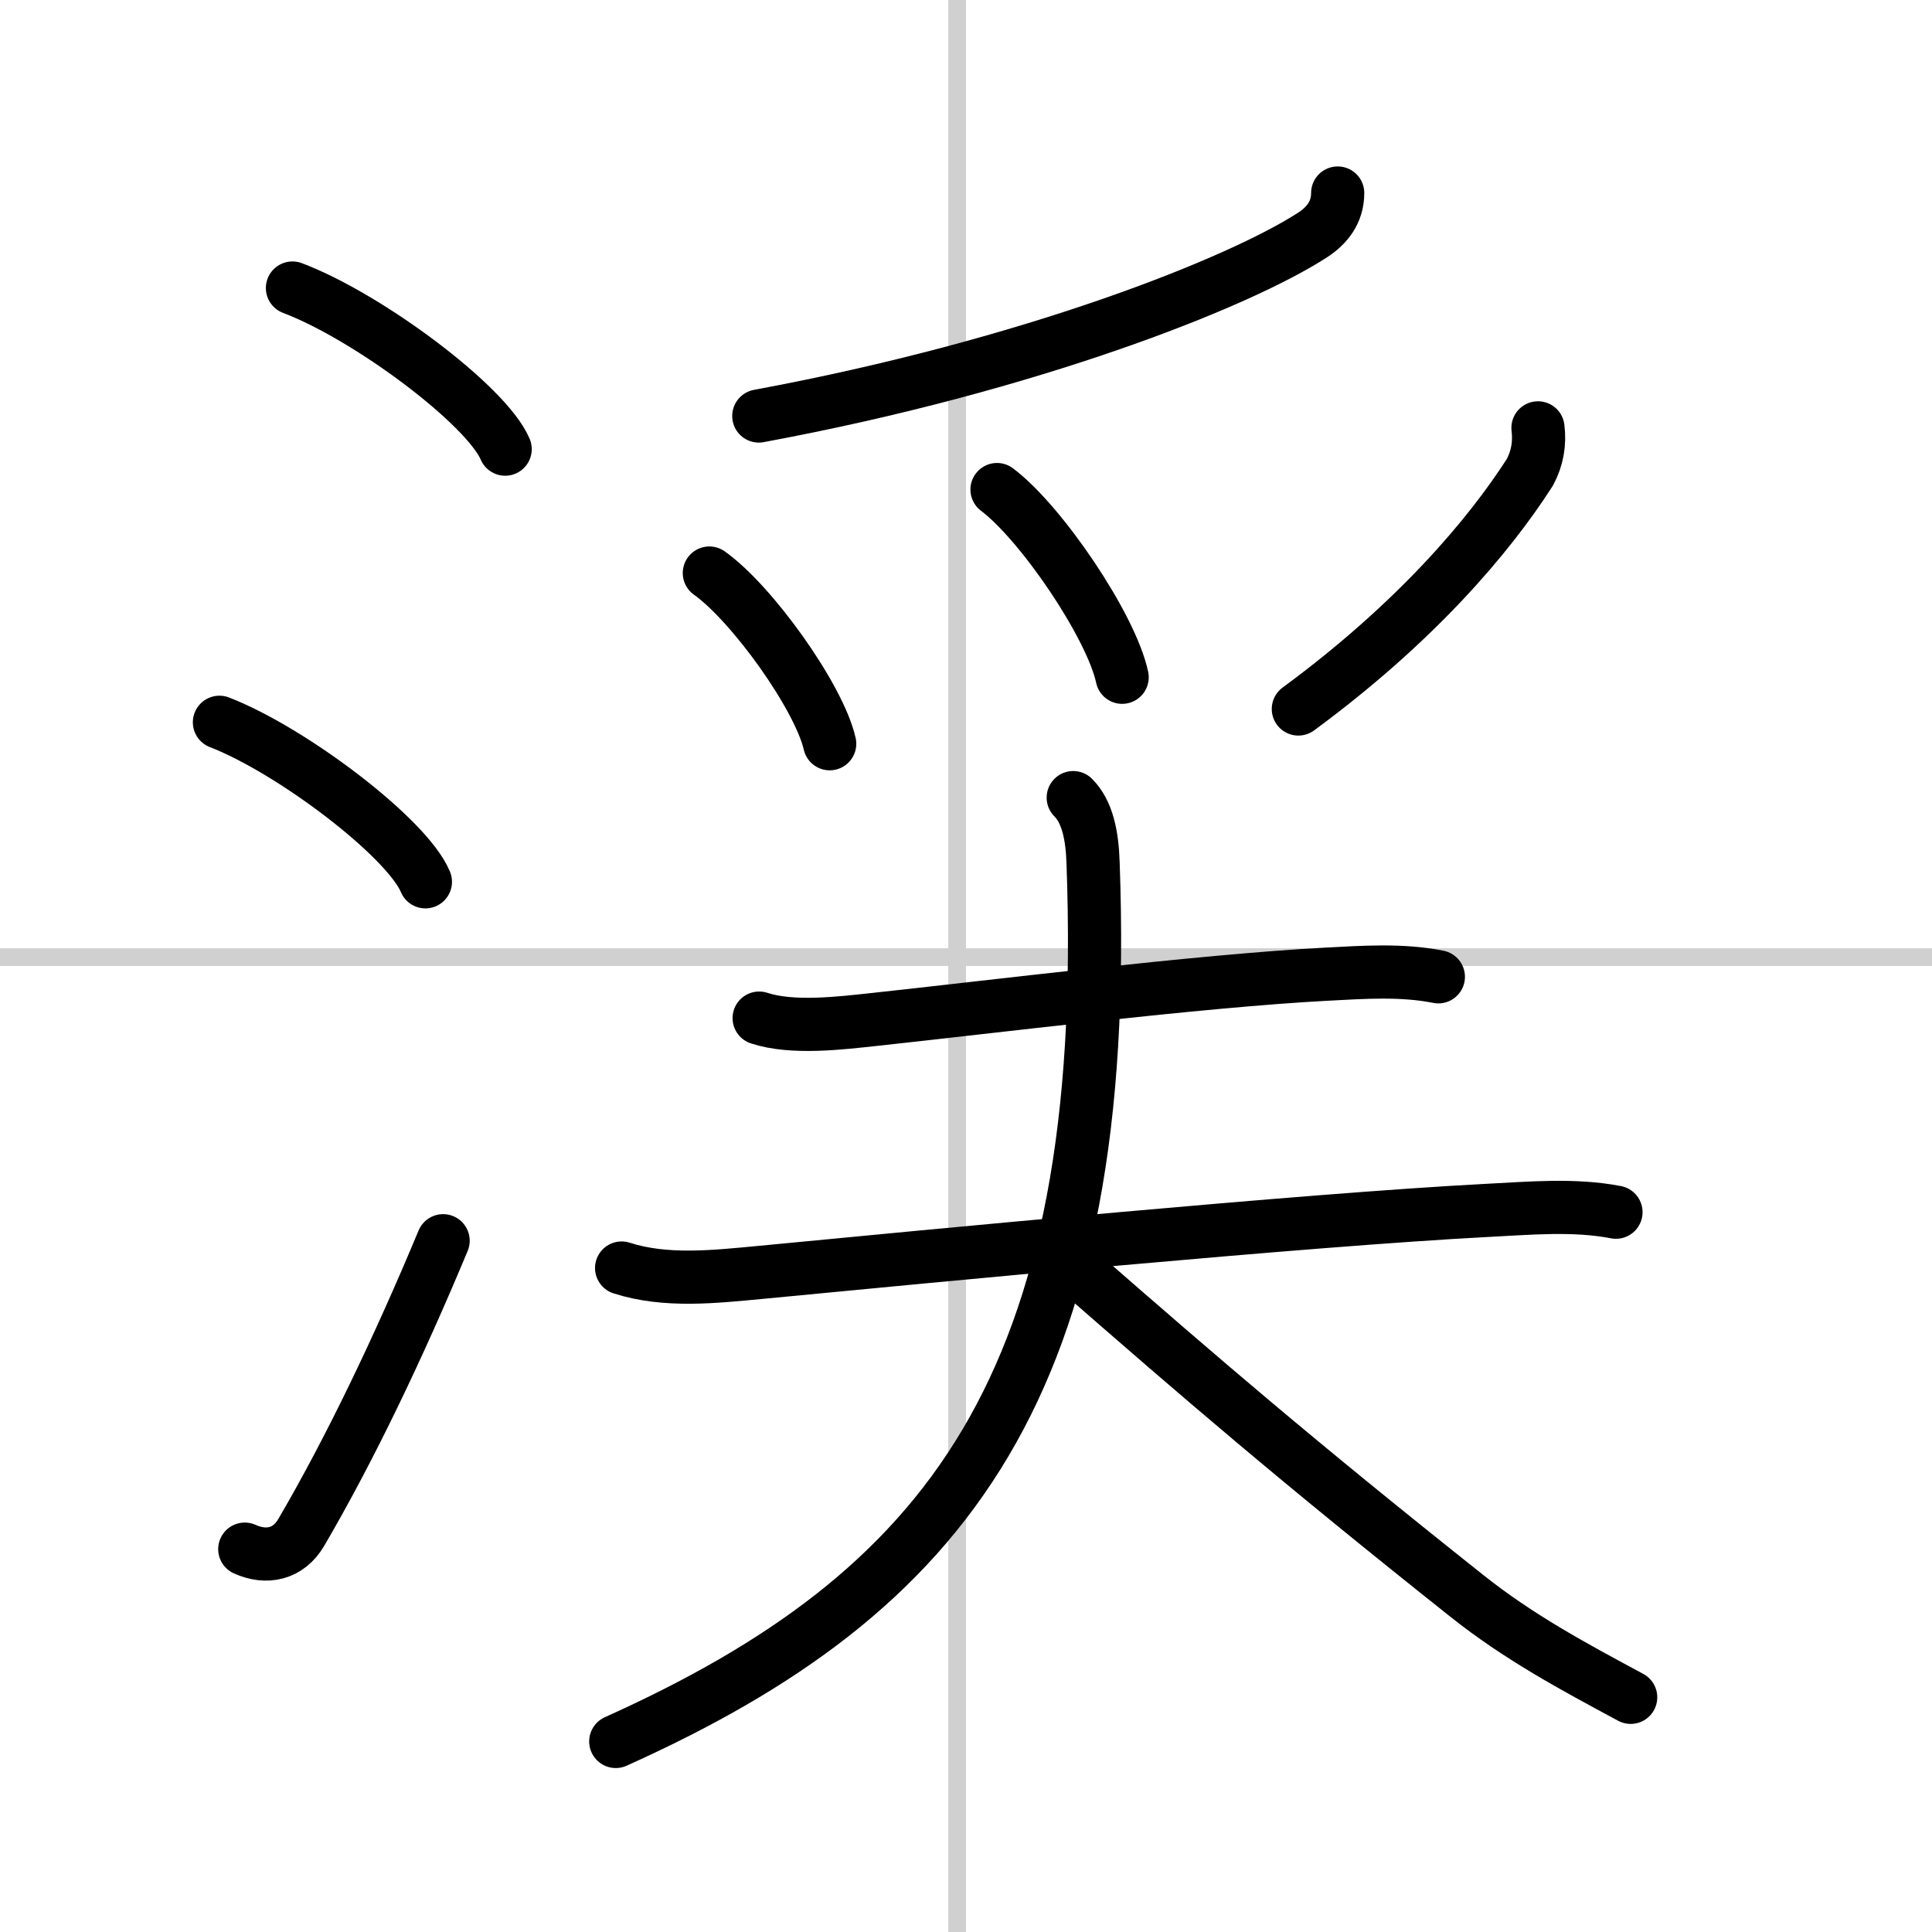
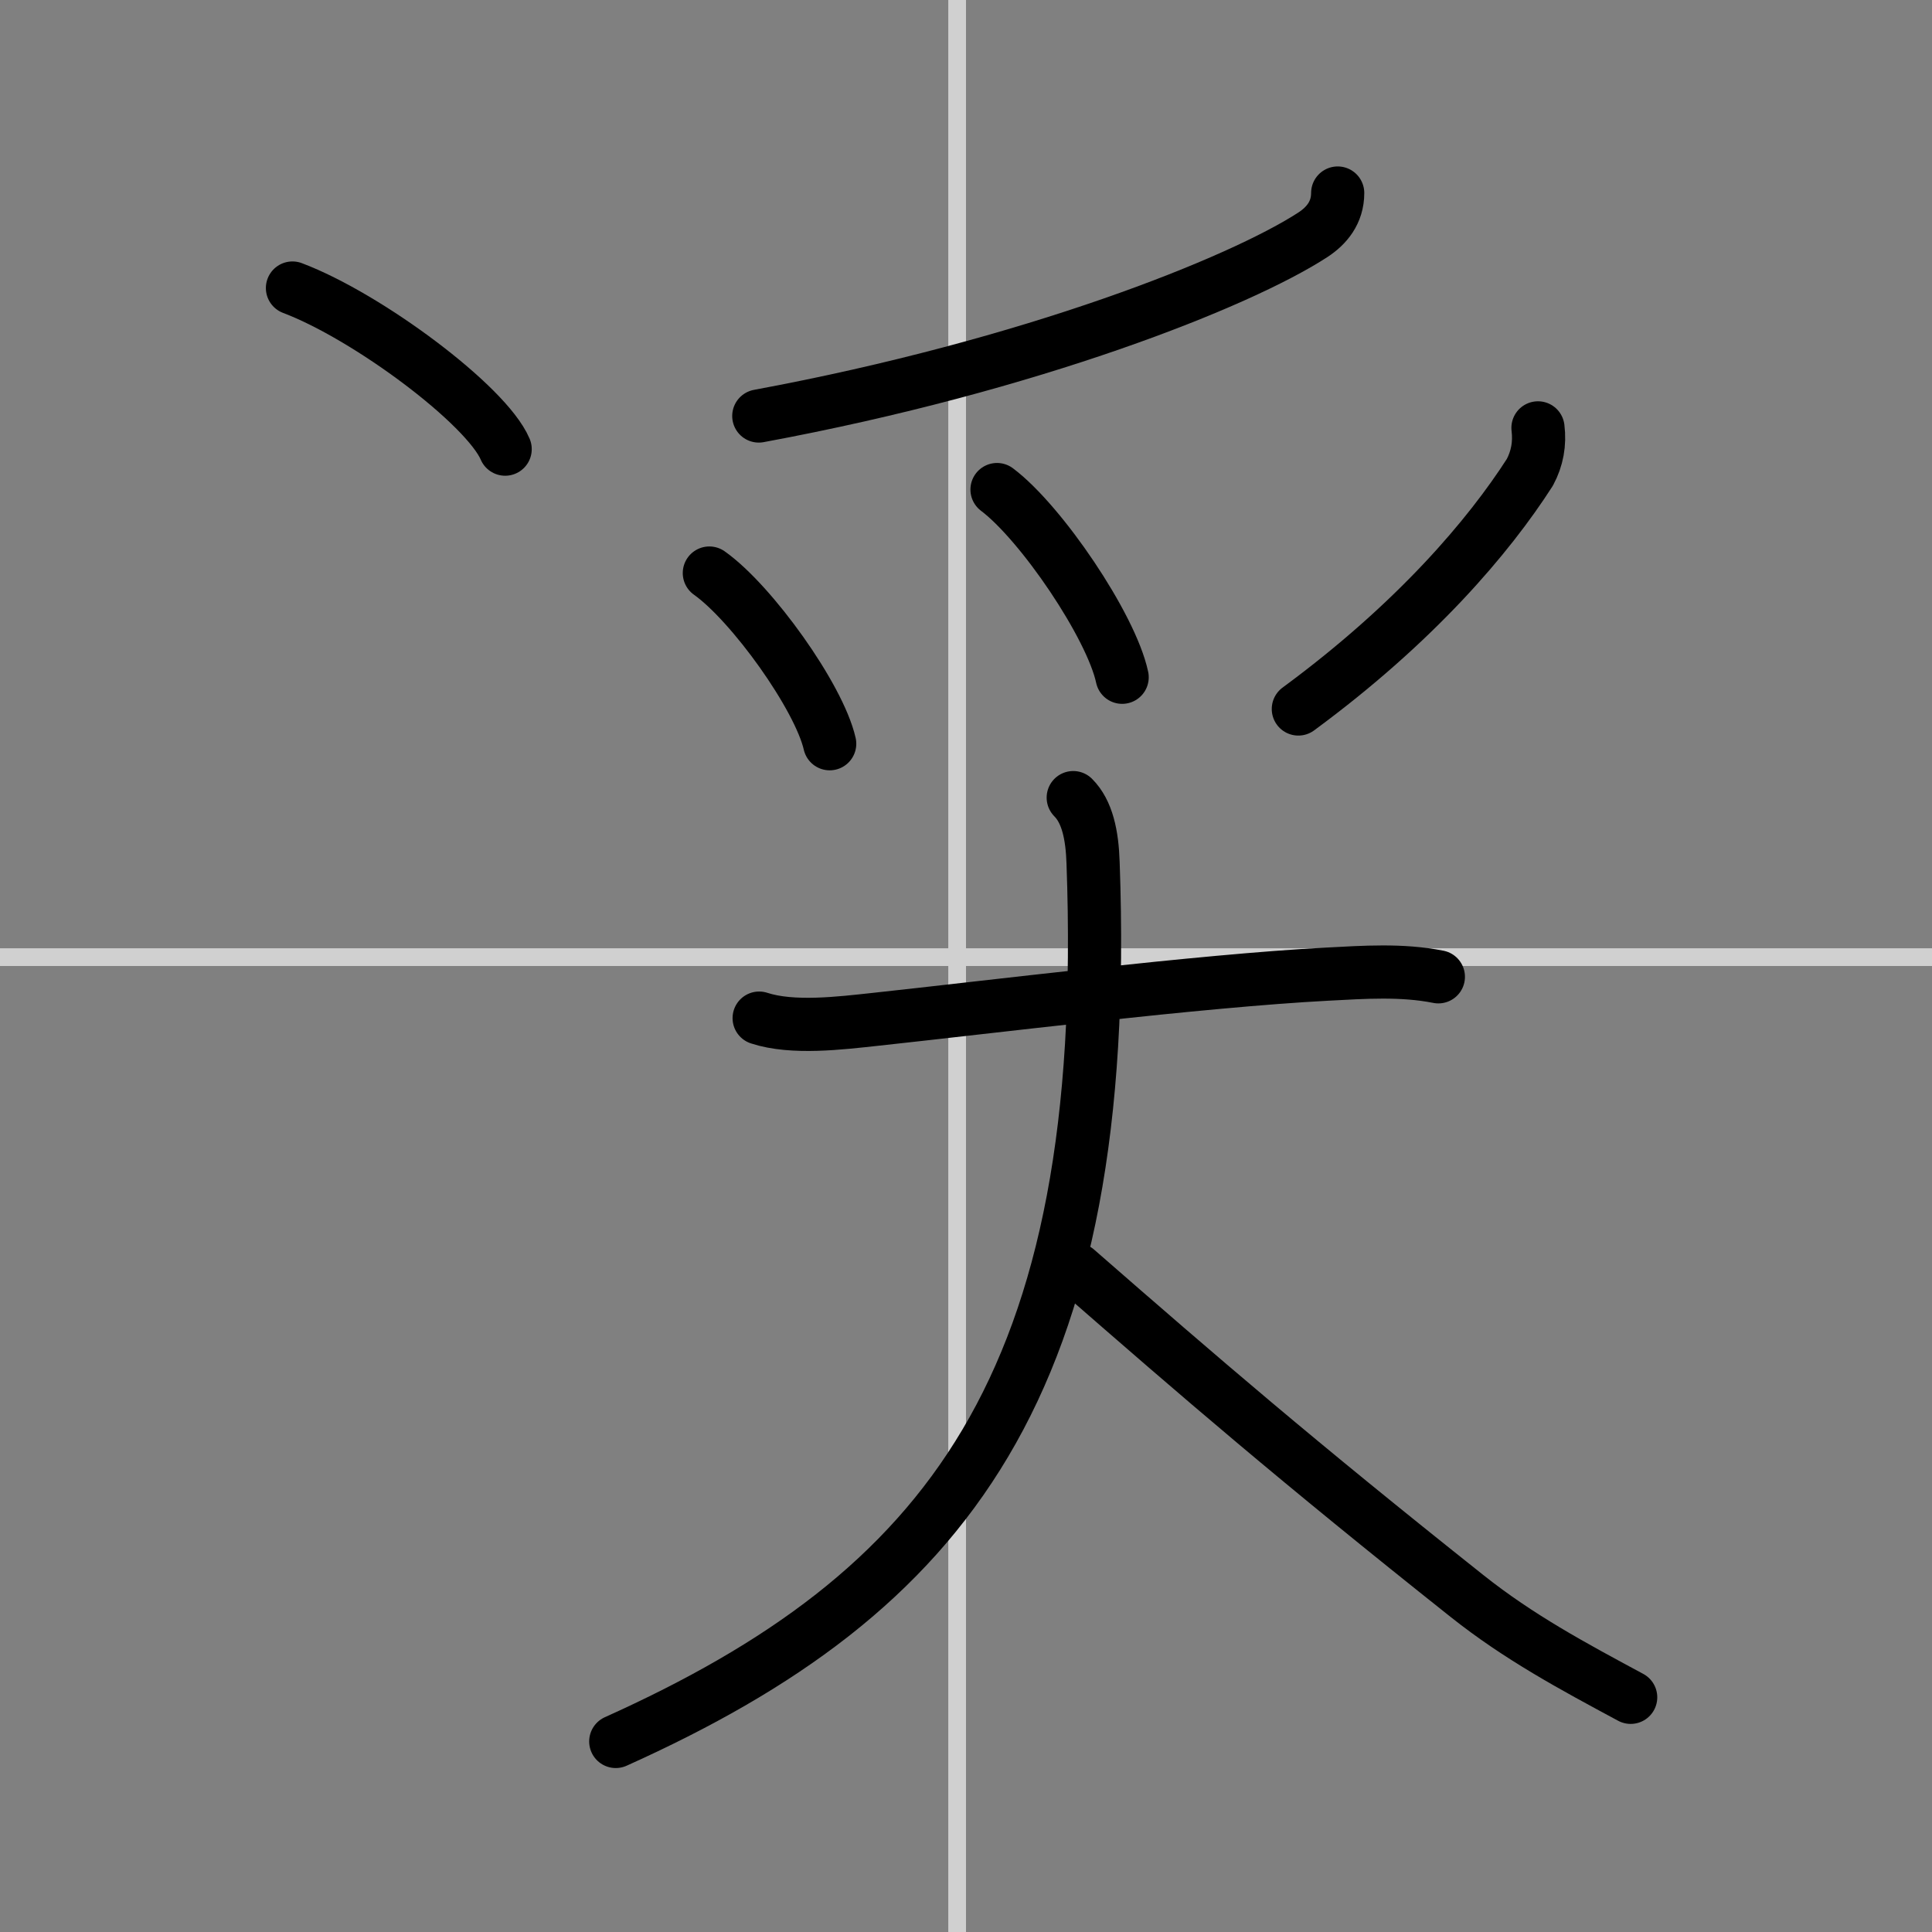
<svg xmlns="http://www.w3.org/2000/svg" width="400" height="400" viewBox="0 0 109 109">
  <rect x="0" y="0" width="109" height="109" fill="#808080" stroke="none" />
  <g fill="none" stroke="#000" stroke-linecap="round" stroke-linejoin="round" stroke-width="3">
-     <rect width="100%" height="100%" fill="#fff" stroke="#fff" />
    <line x1="54" x2="54" y2="109" stroke="#d0d0d0" stroke-width="1" />
    <line x2="109" y1="54" y2="54" stroke="#d0d0d0" stroke-width="1" />
    <path d="m16.5 16.25c4.24 1.6 10.94 6.6 12 9.09" />
-     <path d="m12.38 40.75c4.1 1.59 10.6 6.53 11.62 9" />
-     <path d="M13.81,87.4c1.22,0.55,2.46,0.3,3.19-0.95C19.75,81.75,22.5,76,25,70" />
    <path d="M75.47,10.89c0,1.11-0.63,1.85-1.39,2.35C70,15.9,58.24,20.61,42.81,23.47" />
    <path d="m40.02 32.33c2.4 1.7 6.19 6.99 6.79 9.63" />
    <path d="m56.25 27.62c2.49 1.87 6.44 7.69 7.06 10.59" />
    <path d="M86.77,24.14c0.11,0.89-0.04,1.73-0.46,2.51C84,30.25,79.88,35.12,73.25,40" />
    <path d="m42.83 57.44c1.89 0.62 4.6 0.28 6.55 0.07 6.24-0.67 18.37-2.18 25.49-2.55 2.07-0.11 4.23-0.26 6.28 0.15" />
-     <path d="m35.07 71.54c2.48 0.8 5.24 0.49 7.8 0.25 9.66-0.93 30.86-2.97 41-3.5 2.4-0.12 4.92-0.36 7.3 0.1" />
    <path d="m60.55 45c0.79 0.79 1.07 2.1 1.12 3.69 1.07 29.56-8.3 41.18-26.93 49.56" />
    <path d="m60.74 71.63c7.01 6.12 12.38 10.75 22.02 18.41 2.93 2.33 5.95 3.95 9.24 5.72" />
  </g>
</svg>